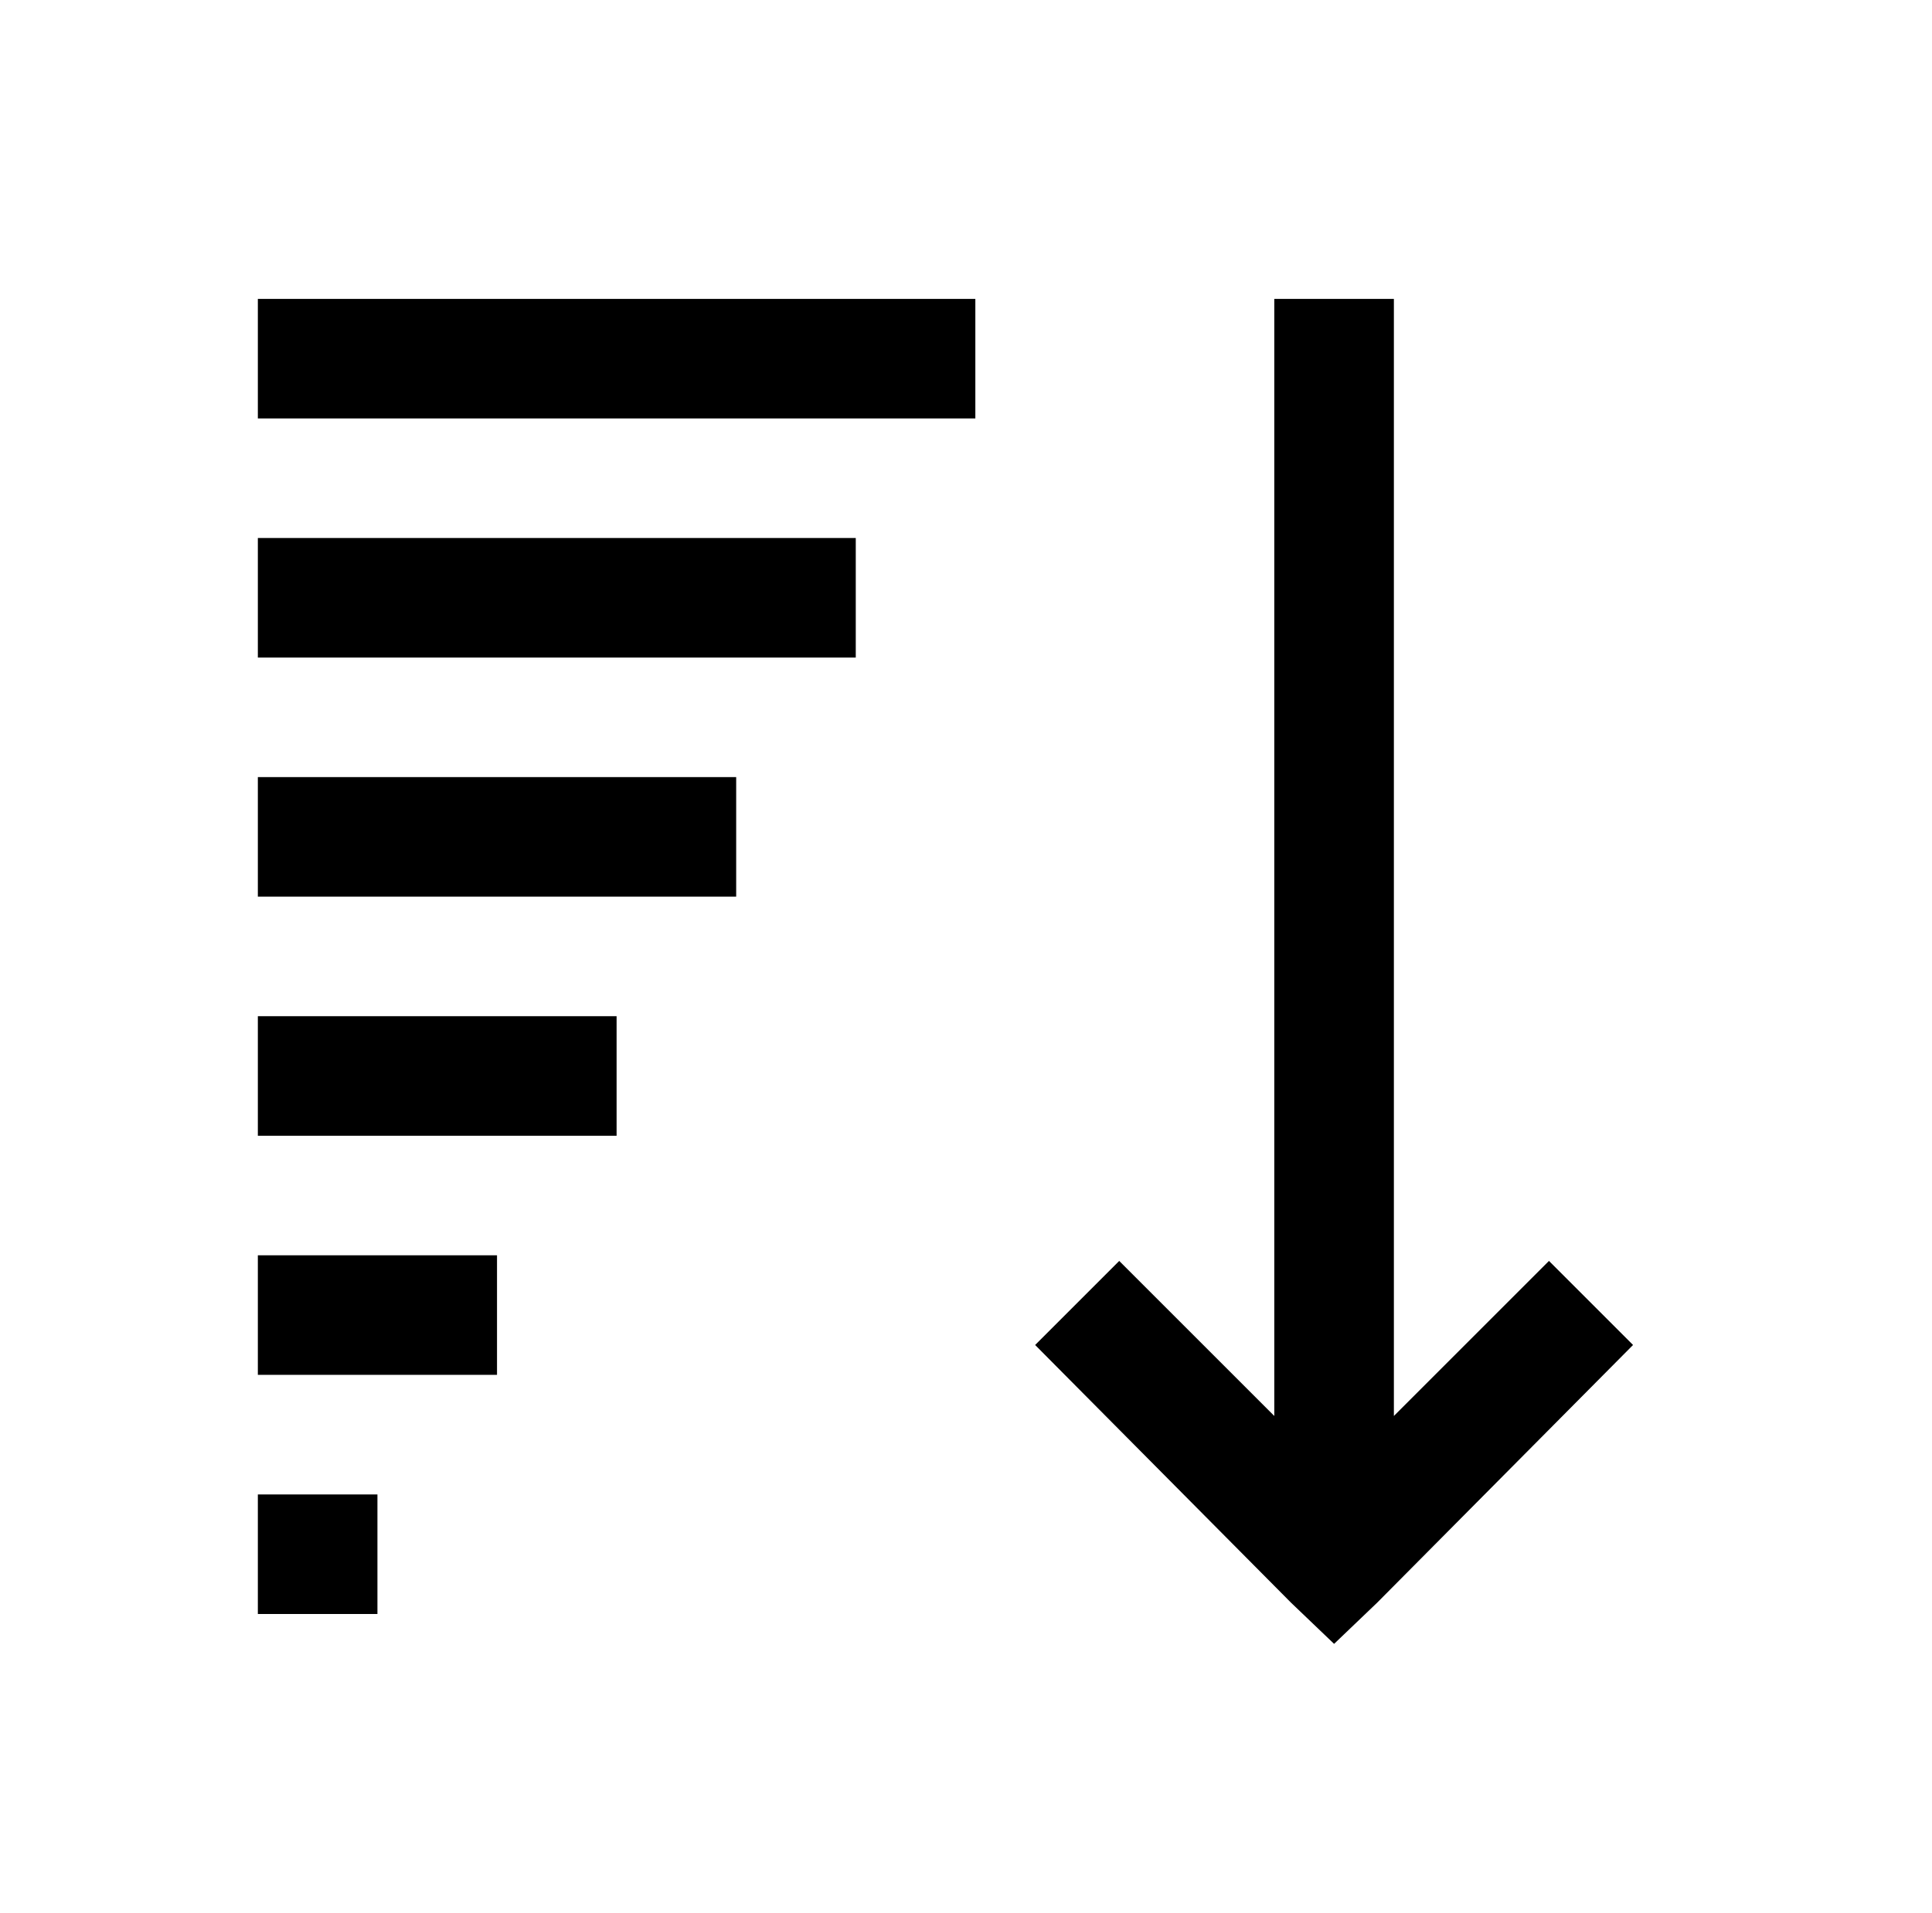
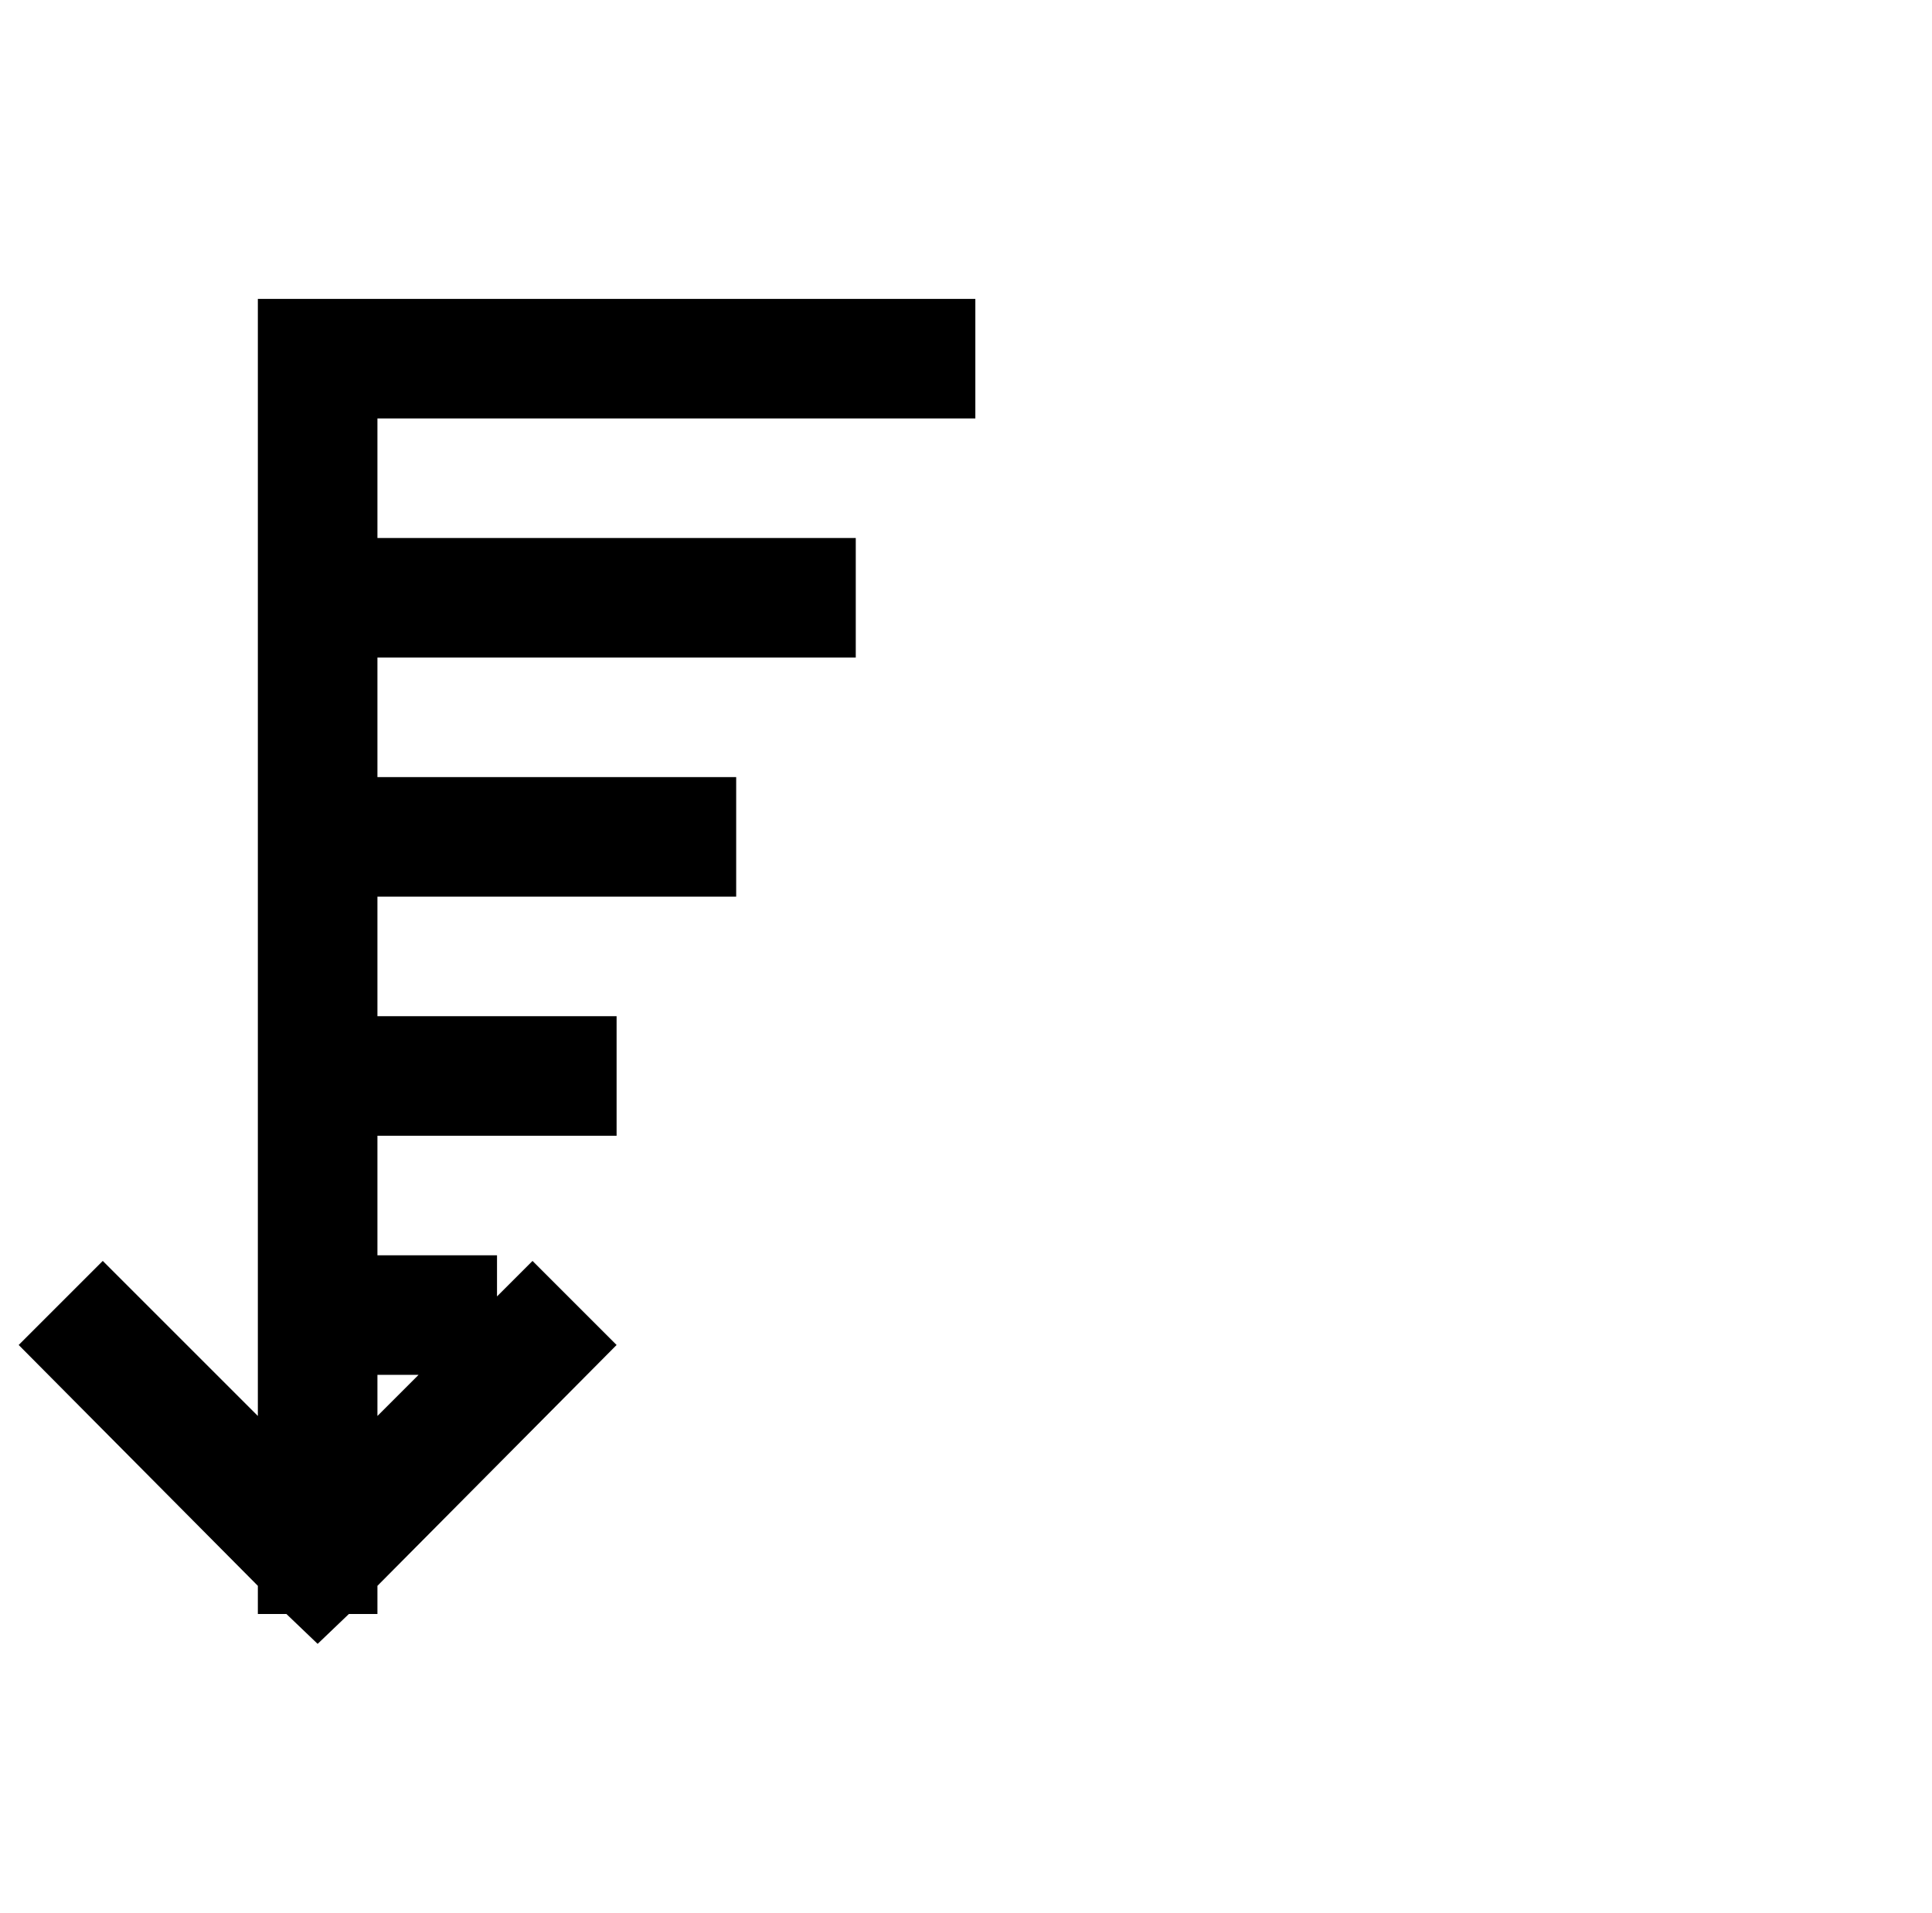
<svg xmlns="http://www.w3.org/2000/svg" version="1.1" viewBox="-10 0 1034 1024">
-   <path fill="currentColor" d="M128 160v64h384v-64h-384zM672 160v598l-83 -83l-45 45l137 138l23 22l23 -22l137 -138l-45 -45l-83 83v-598h-64zM128 288v64h320v-64h-320zM128 416v64h256v-64h-256zM128 544v64h192v-64h-192zM128 672v64h128v-64h-128zM128 800v64h64v-64h-64z" />
+   <path fill="currentColor" d="M128 160v64h384v-64h-384zv598l-83 -83l-45 45l137 138l23 22l23 -22l137 -138l-45 -45l-83 83v-598h-64zM128 288v64h320v-64h-320zM128 416v64h256v-64h-256zM128 544v64h192v-64h-192zM128 672v64h128v-64h-128zM128 800v64h64v-64h-64z" />
</svg>